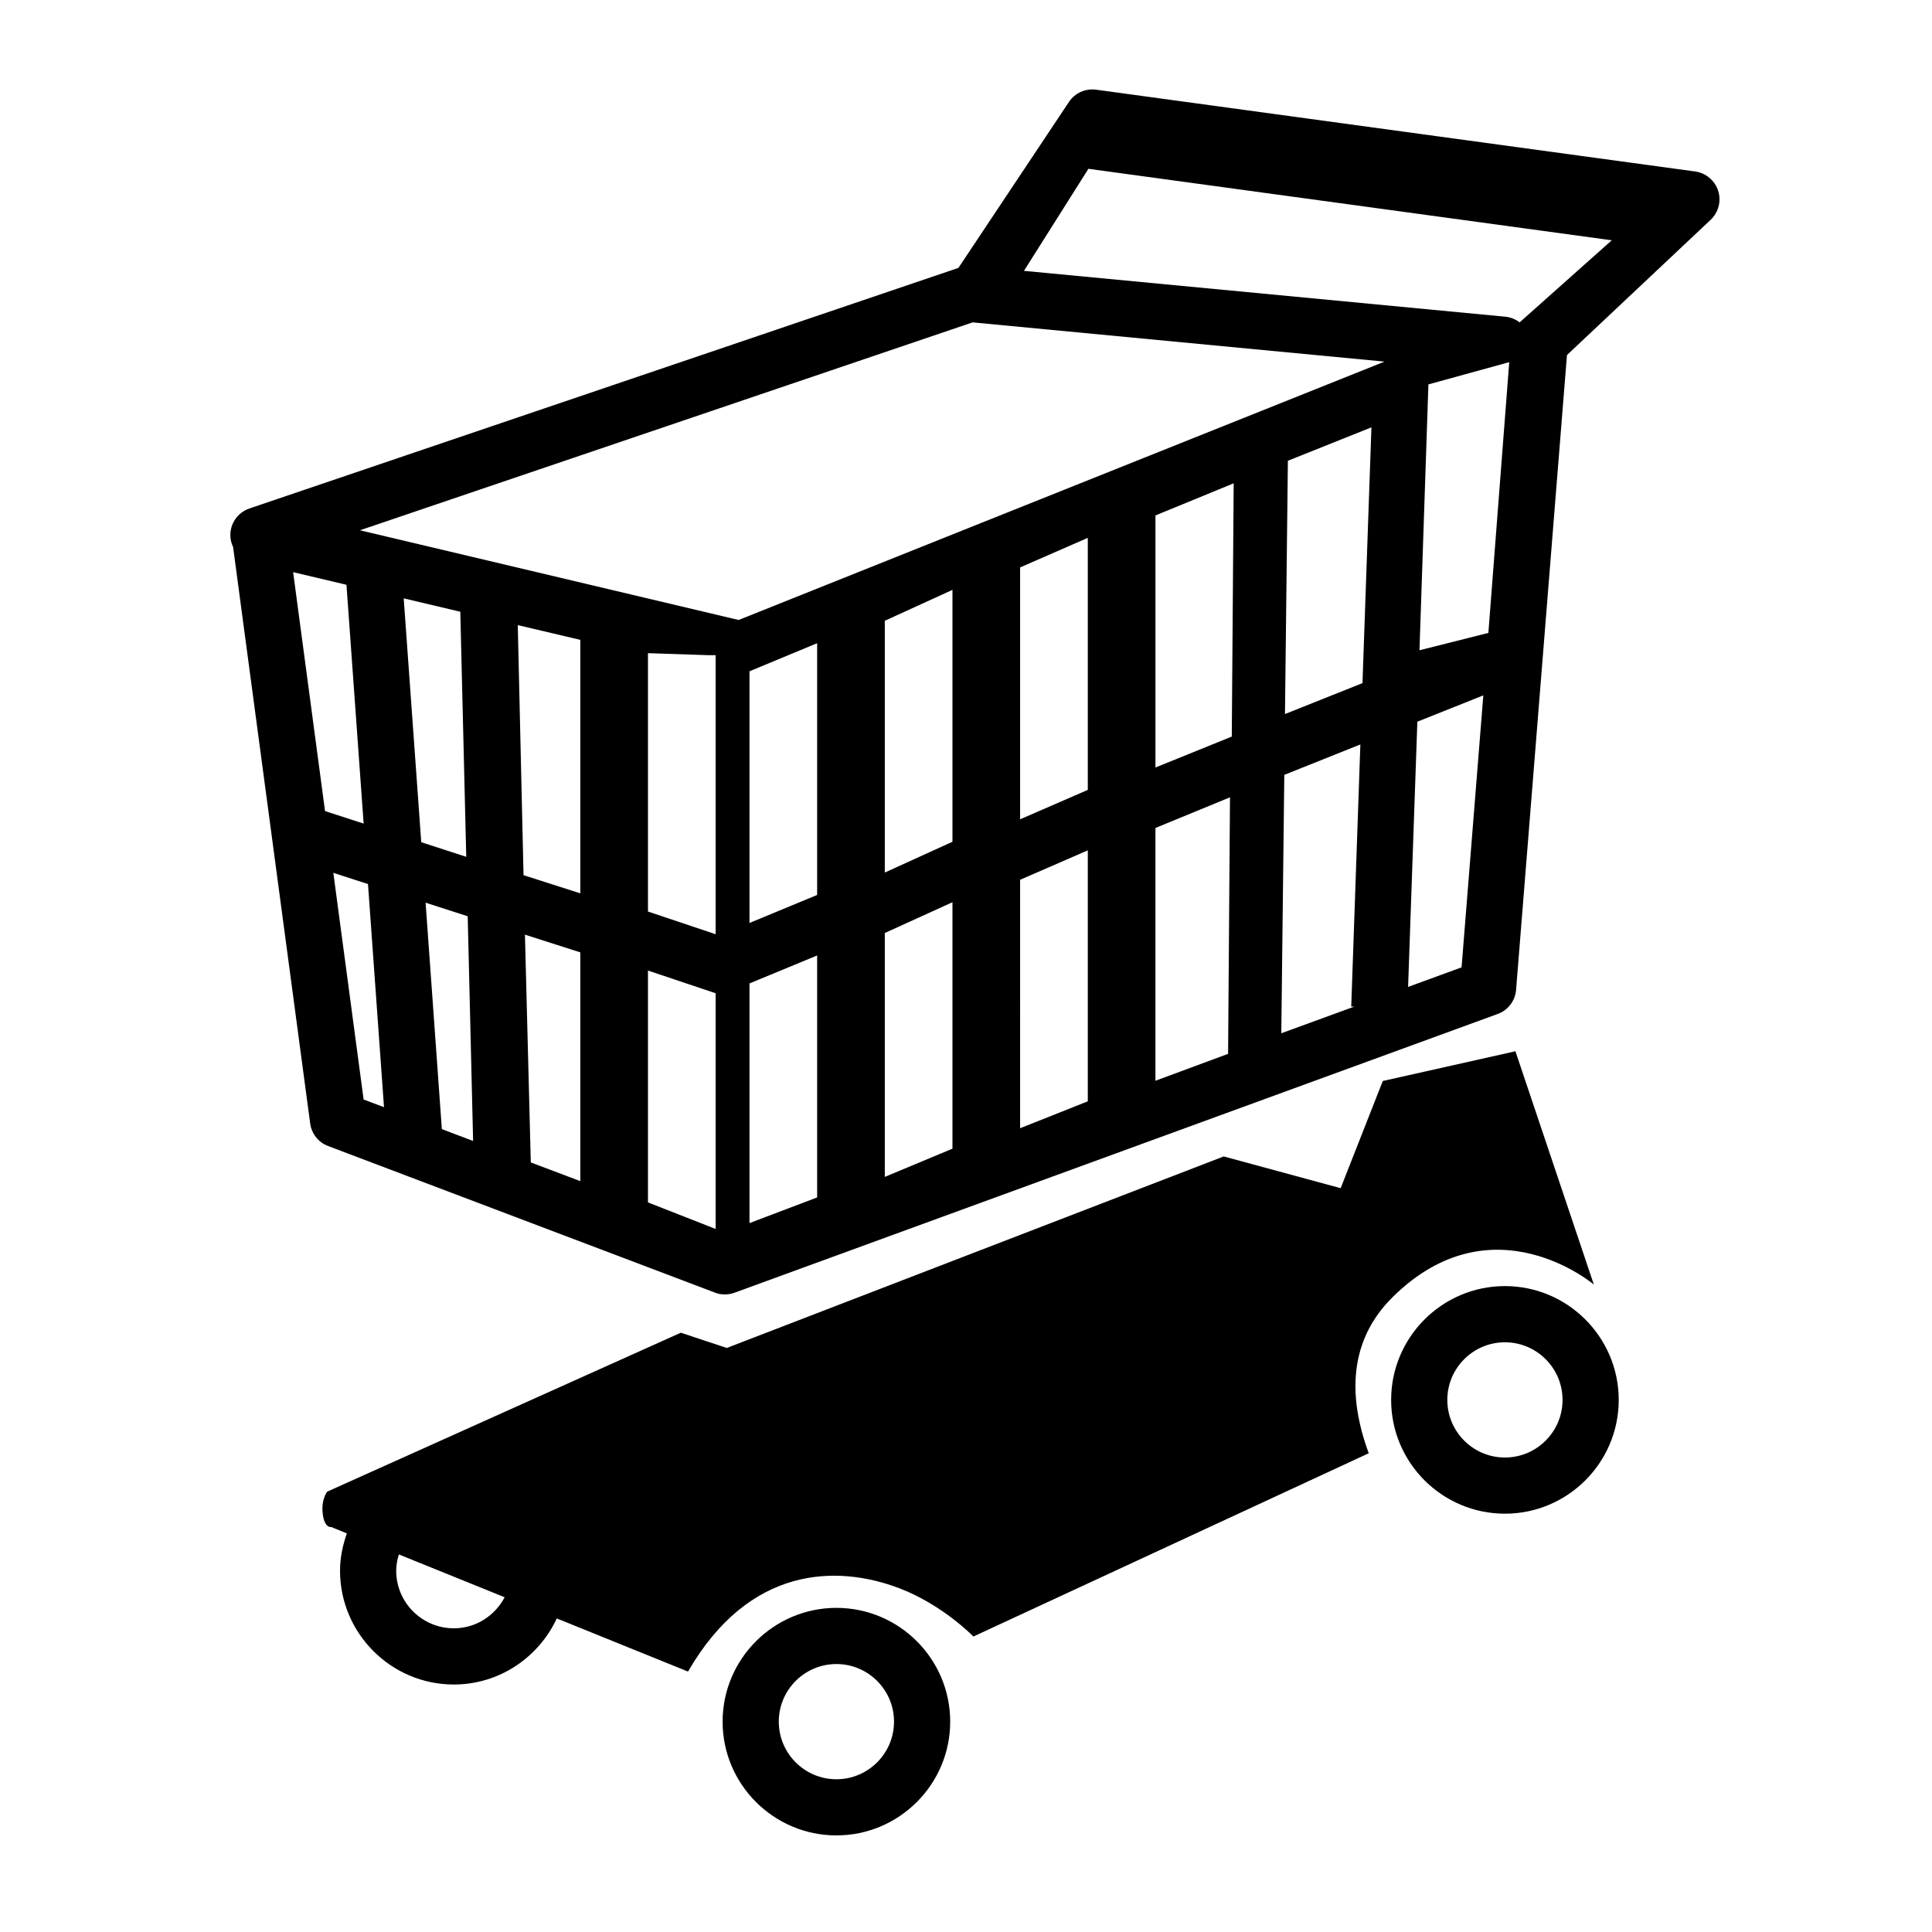
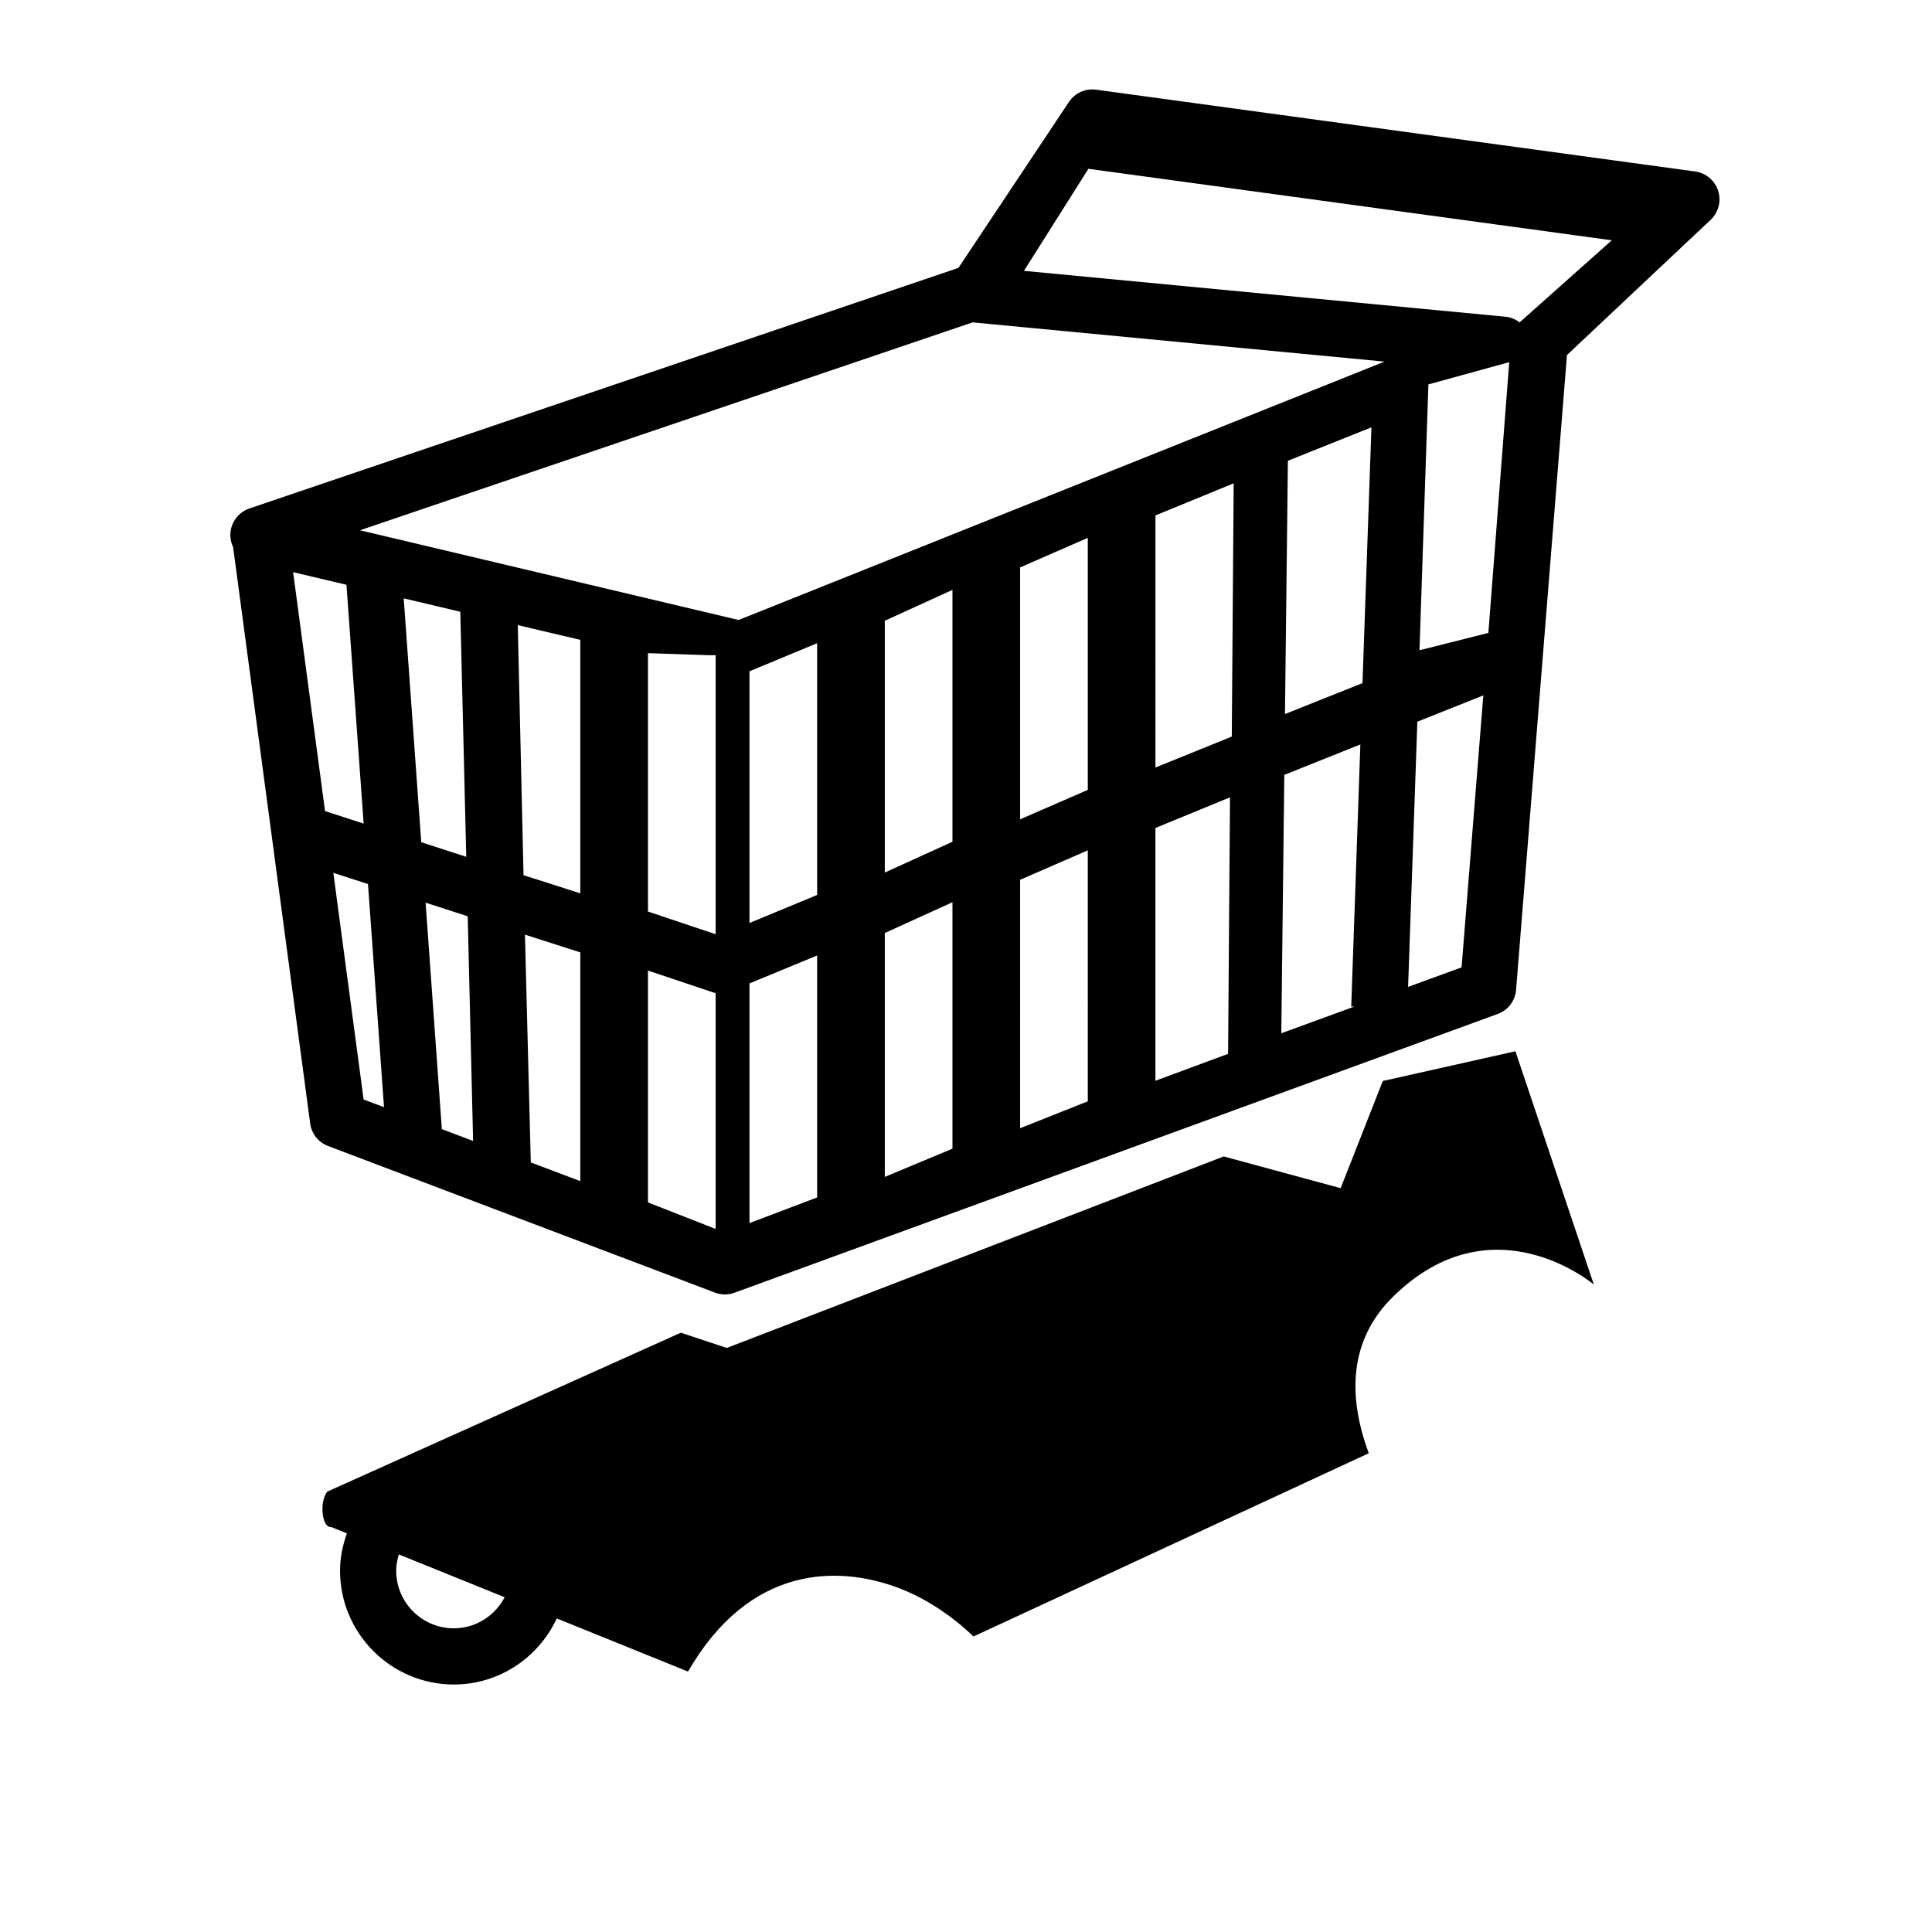
<svg xmlns="http://www.w3.org/2000/svg" height="100px" width="100px" fill="#000000" version="1.1" x="0px" y="0px" viewBox="0 0 100 100" enable-background="new 0 0 100 100" xml:space="preserve">
  <path d="M88.931,9.875c-0.171-0.533-0.633-0.921-1.187-0.999L56.736,4.642c-0.553-0.075-1.099,0.171-1.406,0.633l-5.722,8.591  l-36.7,12.453c-0.612,0.21-1.016,0.798-0.983,1.446c0.008,0.195,0.06,0.379,0.14,0.548l3.99,29.839  c0.071,0.529,0.428,0.979,0.927,1.166l20.02,7.586C37.167,66.971,37.341,67,37.515,67c0.169,0,0.338-0.029,0.5-0.088l39.507-14.43  c0.533-0.191,0.906-0.684,0.95-1.248l2.634-32.857l7.438-7.001C88.951,10.99,89.102,10.409,88.931,9.875z M16.824,41.982  l-1.652-12.367l2.761,0.653l0.889,12.361L16.824,41.982z M18.821,56.91l-1.568-11.733l1.794,0.582l0.829,11.548L18.821,56.91z   M20.896,30.971l2.929,0.693l0.308,12.685l-2.329-0.756L20.896,30.971z M22.87,58.443l-0.841-11.721l2.179,0.704l0.28,11.63  L22.87,58.443z M30.037,61.135l-2.563-0.967l-0.303-11.79l2.866,0.917V61.135z M30.037,46.239l-2.939-0.94L26.8,32.356l3.237,0.763  V46.239z M37.041,63.611l-3.502-1.375v-12l3.502,1.174V63.611z M37.041,48.355l-3.502-1.174V33.808l3.131,0.104h0.371V48.355z   M42.295,61.979l-3.502,1.328V50.902l3.502-1.447V61.979z M42.295,46.323l-3.502,1.45V34.746l3.502-1.454V46.323z M49.299,59.455  l-3.502,1.461V48.293l3.502-1.594V59.455z M49.299,43.569l-3.502,1.594V32.131l3.502-1.599V43.569z M56.304,57.004l-3.503,1.393  V45.538l3.503-1.524V57.004z M56.304,40.885l-3.503,1.522V29.369l3.503-1.529V40.885z M63.566,54.547l-3.761,1.393V42.856  l3.859-1.587L63.566,54.547z M63.757,38.125l-3.951,1.601V26.679l4.049-1.663L63.757,38.125z M70.097,52.102l-3.777,1.379  l0.155-13.375l3.937-1.573l-0.472,13.564L70.097,52.102z M70.522,35.358l-4.012,1.601l0.151-13.11l4.324-1.73L70.522,35.358z   M38.231,32.09l-19.6-4.643l31.712-10.761l21.318,2.031L38.231,32.09z M75.651,50.07l-2.768,1.012l0.479-13.727l3.414-1.363  L75.651,50.07z M77.038,32.759l-3.566,0.899l0.462-13.755H73.91l4.208-1.158L77.038,32.759z M78.704,16.643  c-0.015,0.015-0.03,0.031-0.044,0.046c-0.212-0.162-0.468-0.271-0.751-0.297L53,14.019l3.336-5.282l27.089,3.7L78.704,16.643z" />
-   <path d="M43.292,83.223c-3.246,0-5.89,2.643-5.89,5.889S40.046,95,43.292,95c3.247,0,5.89-2.643,5.89-5.889  S46.539,83.223,43.292,83.223z M43.292,92.094c-1.646,0-2.982-1.338-2.982-2.982s1.337-2.982,2.982-2.982  c1.645,0,2.982,1.338,2.982,2.982S44.937,92.094,43.292,92.094z" />
-   <path d="M77.895,66.568c-3.248,0-5.89,2.645-5.89,5.891c0,3.248,2.642,5.889,5.89,5.889c3.247,0,5.89-2.641,5.89-5.889  C83.784,69.213,81.142,66.568,77.895,66.568z M77.895,75.441c-1.646,0-2.982-1.338-2.982-2.982s1.337-2.982,2.982-2.982  c1.645,0,2.982,1.338,2.982,2.982S79.539,75.441,77.895,75.441z" />
  <path d="M72.117,67.104c5.158-5.053,10.38-0.615,10.38-0.615l-4.059-12.076l-6.865,1.539L69.392,61.5l-6.053-1.643L37.618,69.77  l-2.379-0.789L16.94,77.205c0,0-0.322,0.379-0.236,1.143c0.088,0.766,0.441,0.691,0.441,0.691l0.809,0.328  c-0.214,0.609-0.354,1.252-0.354,1.932c0,3.246,2.645,5.891,5.89,5.891c2.363,0,4.392-1.41,5.329-3.42l6.792,2.75  c3.179-5.492,7.709-5.529,10.913-4.322c2.261,0.854,3.859,2.508,3.859,2.508l20.463-9.486C69.302,71.039,70.63,68.559,72.117,67.104  z M23.489,84.281c-1.643,0-2.982-1.336-2.982-2.982c0-0.293,0.057-0.574,0.137-0.842l5.477,2.217  C25.62,83.625,24.635,84.281,23.489,84.281z" />
</svg>